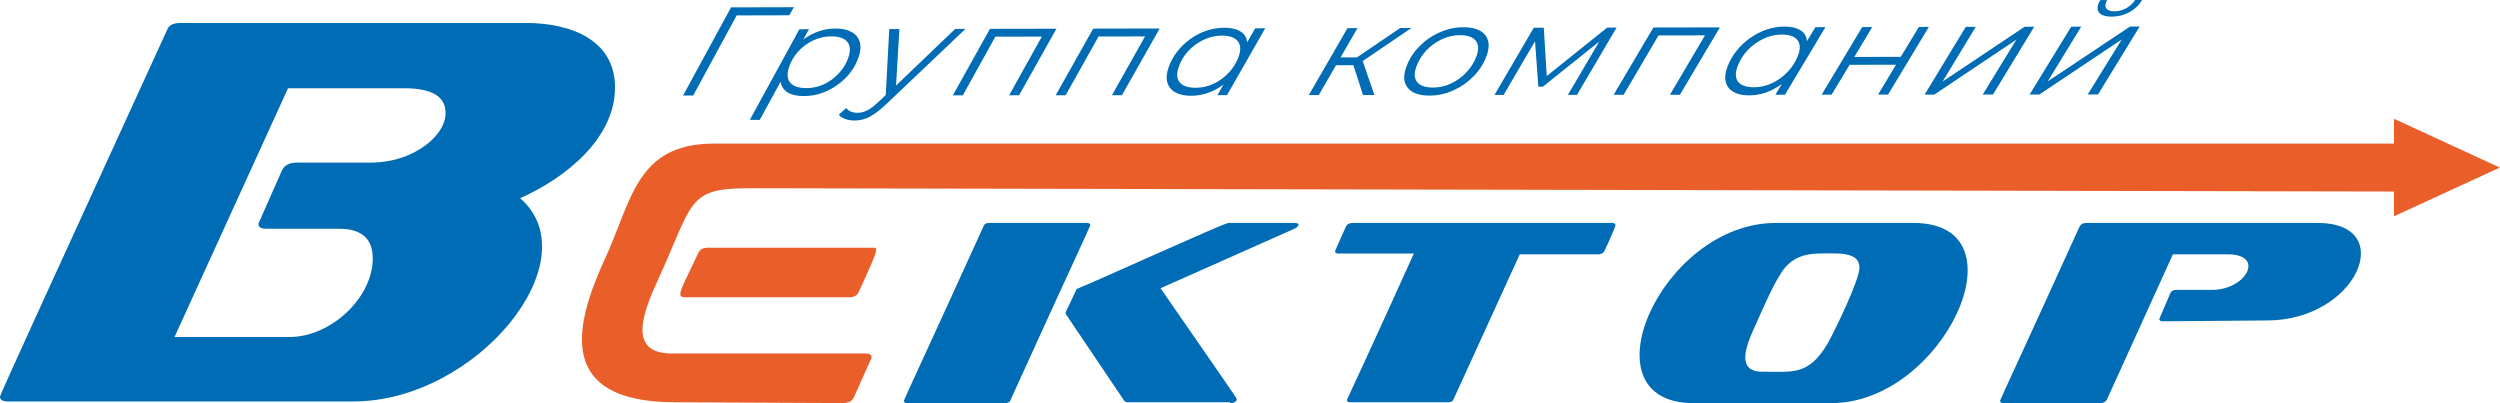
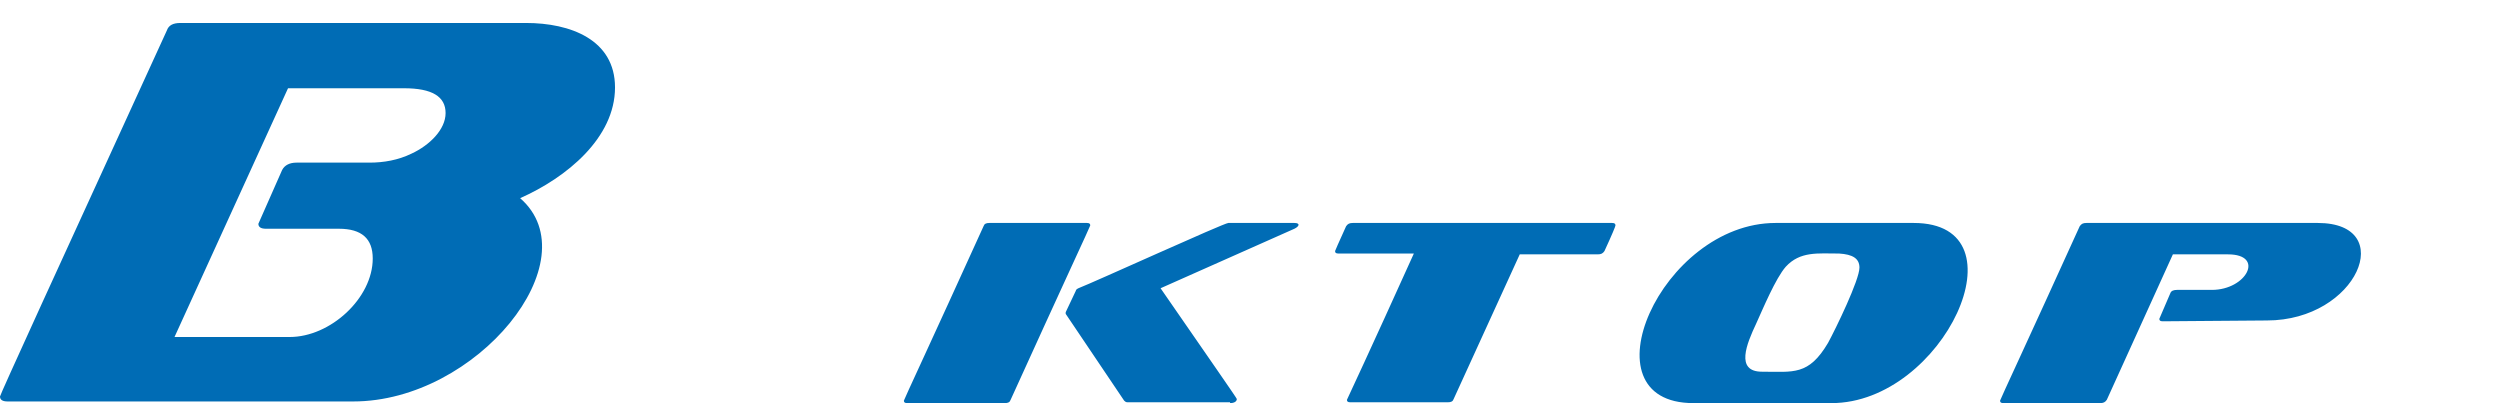
<svg xmlns="http://www.w3.org/2000/svg" width="800" height="129" viewBox="0 0 800 129" fill="none">
  <path d="M321.502 128.995C322.586 128.995 323.129 128.731 323.4 127.937C340.207 90.915 348.881 72.404 348.881 72.14C348.881 71.611 348.61 71.347 347.797 71.347H316.623C315.538 71.347 314.996 71.611 314.725 72.404C297.918 109.426 289.243 127.937 289.243 128.202C289.243 128.731 289.514 128.995 290.328 128.995H321.502ZM393.61 128.995C394.965 128.995 395.778 128.466 395.778 127.673C395.778 127.408 387.646 115.773 371.381 92.237L414.212 73.198C415.838 72.404 416.109 71.347 414.212 71.347H393.067C391.712 71.347 350.508 90.122 345.086 92.237C344.544 92.502 344.273 92.766 344.273 93.031L341.02 99.906V100.435L359.724 128.202C359.996 128.466 360.267 128.731 360.809 128.731H393.61V128.995ZM486.319 81.395H511.259C512.343 81.395 512.885 81.131 513.427 80.338C515.867 75.049 516.951 72.404 516.951 72.14C516.951 71.611 516.68 71.347 515.867 71.347H432.916C431.832 71.347 431.29 71.611 430.748 72.404C428.308 77.693 427.224 80.338 427.224 80.338C427.224 80.867 427.495 81.131 428.308 81.131H452.434C438.338 112.335 431.019 127.937 431.019 127.937C431.019 128.466 431.29 128.731 432.103 128.731H463.277C464.362 128.731 464.904 128.466 465.175 127.673L486.319 81.395ZM586.077 128.995C621.86 128.995 648.697 71.347 612.372 71.347H568.186C531.59 71.347 506.108 128.995 541.891 128.995H586.077ZM595.023 85.626C595.023 89.593 587.432 105.195 584.993 109.691C578.758 120.268 573.878 118.946 563.848 118.946C555.174 118.946 558.969 109.955 561.951 103.609C564.119 98.849 568.186 89.064 571.439 85.362C576.047 80.338 581.74 81.131 588.517 81.131C592.854 81.395 595.023 82.718 595.023 85.626ZM725.413 102.551C754.418 102.551 767.43 71.347 741.678 71.347H667.672C666.588 71.347 666.046 71.611 665.504 72.404C648.697 109.426 640.022 127.937 640.022 128.202C640.022 128.731 640.293 128.995 641.106 128.995H672.01C673.094 128.995 673.636 128.731 674.178 127.937L695.323 81.395H712.943C724.87 81.395 718.907 92.766 707.792 92.766H696.678C695.594 92.766 694.781 93.031 694.509 93.824L690.985 102.022C690.985 102.551 691.256 102.815 692.07 102.815L725.413 102.551ZM113.041 128.466C152.619 128.466 189.215 83.246 166.444 63.413C181.353 56.802 196.805 44.109 196.805 27.978C196.805 12.64 182.437 7.352 168.341 7.352H57.74C55.3 7.352 53.945 8.145 53.403 9.732C17.891 87.213 0 126.351 0 126.879C0 127.937 0.813 128.466 2.44 128.466H113.041ZM142.589 36.176C142.589 41.465 137.438 46.489 131.745 49.133C127.408 51.249 122.8 52.042 118.191 52.042H94.878C92.71 52.042 91.083 52.836 90.27 54.422L82.68 71.611C82.68 72.669 83.493 73.198 85.119 73.198H108.432C115.752 73.198 119.276 76.371 119.276 82.718C119.276 95.411 105.722 107.84 92.71 107.84H55.843L92.168 28.242H129.306C138.251 28.242 142.589 30.887 142.589 36.176Z" fill="#006CB5" />
-   <path d="M766.07 61.286V69.22L799.955 53.618L766.07 38.016V45.949C583.903 45.949 410.683 45.949 228.516 45.949C203.306 45.949 202.221 64.46 193.276 83.5C183.788 104.391 178.095 128.455 215.504 128.719L269.72 128.984C271.347 128.984 272.702 128.455 273.245 127.133L278.937 114.439C278.937 113.646 278.395 113.117 277.04 113.117H214.962C200.324 113.117 206.016 99.366 210.896 88.788C222.01 64.46 219.842 60.229 239.902 60.229L766.07 61.286ZM271.618 95.135C273.245 95.135 274.329 94.606 274.871 93.284C281.648 78.475 281.106 79.269 278.937 79.269H226.619C224.992 79.269 223.908 79.797 223.366 81.12C217.944 92.755 216.046 95.135 219.299 95.135H271.618ZM413.936 71.335C422.61 71.335 267.281 71.335 413.936 71.335Z" fill="#EA5E29" />
-   <path d="M218.578 30.562C223.694 21.162 228.817 11.761 233.946 2.358C240.642 2.339 247.338 2.322 254.035 2.307C253.545 3.168 253.053 4.029 252.56 4.89C246.649 4.902 240.738 4.916 234.827 4.931C235.27 4.674 235.713 4.418 236.156 4.164C231.369 12.963 226.589 21.763 221.815 30.562C220.734 30.562 219.655 30.562 218.578 30.562ZM257.281 30.732C255.245 30.737 253.601 30.415 252.348 29.772C251.128 29.096 250.332 28.14 249.955 26.909C249.615 25.645 249.724 24.123 250.275 22.349C251.123 19.739 252.39 17.455 254.077 15.488C255.778 13.498 257.771 11.949 260.055 10.841C262.35 9.711 264.8 9.136 267.419 9.132C269.464 9.127 271.131 9.486 272.427 10.212C273.756 10.911 274.637 11.931 275.065 13.277C275.522 14.619 275.442 16.219 274.83 18.08C274.227 19.914 273.341 21.596 272.177 23.131C271.009 24.666 269.629 25.998 268.027 27.134C266.458 28.264 264.757 29.151 262.929 29.799C261.111 30.42 259.226 30.732 257.281 30.732ZM239.939 38.366C245.225 28.699 250.514 19.03 255.806 9.357C256.83 9.357 257.852 9.356 258.873 9.352C257.758 11.384 256.645 13.415 255.533 15.447C254.638 16.859 253.742 18.271 252.847 19.684C252.203 21.164 251.556 22.644 250.906 24.123C248.312 28.872 245.716 33.62 243.119 38.366C242.057 38.366 240.997 38.366 239.939 38.366ZM258.072 28.191C260.046 28.191 261.935 27.773 263.735 26.931C265.549 26.072 267.132 24.886 268.498 23.374C269.892 21.867 270.905 20.157 271.532 18.25C272.224 16.145 272.088 14.518 271.113 13.365C270.147 12.207 268.413 11.632 265.916 11.637C263.966 11.641 262.067 12.073 260.225 12.937C258.411 13.801 256.809 14.987 255.415 16.494C254.063 17.979 253.073 19.684 252.442 21.623C251.768 23.691 251.915 25.305 252.885 26.458C253.856 27.616 255.585 28.191 258.072 28.191ZM273.398 38.563C272.29 38.563 271.287 38.389 270.387 38.035C269.478 37.713 268.823 37.254 268.418 36.665C269.219 35.964 270.018 35.262 270.816 34.56C271.164 35.048 271.64 35.425 272.239 35.696C272.837 35.962 273.567 36.096 274.434 36.096C275.456 36.096 276.465 35.843 277.473 35.328C278.504 34.841 279.696 33.954 281.049 32.658C282.204 31.564 283.36 30.472 284.516 29.381C284.695 29.246 284.876 29.111 285.058 28.977C291.917 22.408 298.786 15.834 305.664 9.256C306.761 9.253 307.857 9.25 308.953 9.247C300.514 17.259 292.088 25.263 283.677 33.26C282.24 34.611 280.968 35.659 279.847 36.417C278.716 37.203 277.638 37.755 276.601 38.076C275.598 38.403 274.533 38.563 273.398 38.563ZM283.399 31.118C283.792 23.845 284.181 16.571 284.568 9.297C285.648 9.297 286.729 9.296 287.809 9.293C287.426 15.785 287.04 22.279 286.65 28.774C285.57 29.556 284.486 30.337 283.399 31.118ZM304.915 30.498C308.87 23.411 312.825 16.323 316.783 9.233C323.875 9.218 330.968 9.204 338.063 9.192C334.075 16.288 330.089 23.385 326.106 30.484C325.045 30.484 323.983 30.485 322.922 30.489C326.552 23.972 330.186 17.456 333.823 10.943C333.958 11.197 334.095 11.453 334.233 11.71C328.721 11.722 323.209 11.733 317.697 11.742C318.115 11.482 318.531 11.225 318.945 10.97C315.33 17.481 311.717 23.99 308.105 30.498C307.04 30.498 305.977 30.498 304.915 30.498ZM337.823 30.475C341.818 23.373 345.818 16.269 349.822 9.164C356.917 9.152 364.011 9.138 371.103 9.123C367.073 16.234 363.044 23.347 359.014 30.461C357.952 30.461 356.889 30.461 355.824 30.461C359.499 23.935 363.174 17.407 366.849 10.878C366.987 11.133 367.124 11.39 367.259 11.65C361.743 11.66 356.23 11.669 350.718 11.678C351.138 11.421 351.558 11.163 351.975 10.906C348.32 17.429 344.664 23.952 341.008 30.475C339.946 30.475 338.885 30.475 337.823 30.475ZM381.076 30.645C379.07 30.645 377.416 30.282 376.116 29.551C374.811 28.82 373.963 27.777 373.562 26.421C373.162 25.07 373.289 23.457 373.939 21.587C374.57 19.771 375.48 18.094 376.676 16.545C377.873 15.001 379.267 13.654 380.864 12.514C382.471 11.347 384.195 10.451 386.033 9.821C387.908 9.196 389.802 8.879 391.728 8.875C393.797 8.87 395.436 9.21 396.647 9.881C397.862 10.529 398.63 11.489 398.965 12.767C399.309 14.013 399.172 15.534 398.546 17.322C397.636 19.904 396.312 22.193 394.555 24.206C392.803 26.215 390.772 27.786 388.454 28.931C386.136 30.07 383.682 30.645 381.076 30.645ZM382.645 28.08C384.619 28.08 386.518 27.658 388.341 26.817C390.202 25.943 391.832 24.748 393.236 23.227C394.664 21.711 395.719 19.987 396.393 18.061C397.132 15.943 397.019 14.307 396.049 13.139C395.102 11.972 393.401 11.393 390.937 11.398C388.982 11.402 387.074 11.839 385.208 12.707C383.347 13.581 381.703 14.775 380.276 16.297C378.886 17.79 377.854 19.509 377.176 21.462C376.45 23.549 376.558 25.171 377.501 26.339C378.471 27.506 380.186 28.085 382.645 28.08ZM389.59 30.438C390.755 28.388 391.92 26.339 393.085 24.289C394.04 22.852 394.995 21.413 395.95 19.973C396.622 18.481 397.296 16.988 397.971 15.492C399.202 13.348 400.433 11.203 401.664 9.058C402.732 9.058 403.799 9.057 404.863 9.054C400.787 16.18 396.713 23.307 392.642 30.433C391.622 30.436 390.604 30.438 389.59 30.438ZM436.16 30.401C435.02 26.85 433.875 23.302 432.725 19.757C433.743 19.39 434.759 19.022 435.773 18.654C437.118 22.567 438.459 26.483 439.797 30.401C438.584 30.401 437.372 30.401 436.16 30.401ZM418.827 30.415C422.948 23.276 427.072 16.137 431.199 8.999C432.267 8.999 433.335 8.997 434.402 8.994C430.272 16.133 426.144 23.273 422.017 30.415C420.955 30.415 419.892 30.415 418.827 30.415ZM426.577 20.865C427.036 20.038 427.496 19.209 427.958 18.379C430.492 18.376 433.028 18.372 435.566 18.369C435.101 19.197 434.64 20.026 434.181 20.856C431.643 20.859 429.109 20.862 426.577 20.865ZM435.382 20.001C434.396 19.866 433.41 19.73 432.424 19.592C437.634 16.053 442.846 12.511 448.06 8.966C449.263 8.963 450.466 8.96 451.669 8.957C446.235 12.64 440.806 16.321 435.382 20.001ZM457.44 30.59C455.259 30.59 453.487 30.222 452.14 29.491C450.826 28.728 449.963 27.671 449.554 26.311C449.177 24.951 449.318 23.342 449.987 21.49C450.863 19.04 452.23 16.862 454.09 14.955C455.956 13.02 458.119 11.503 460.587 10.409C463.061 9.288 465.623 8.723 468.271 8.718C470.462 8.714 472.224 9.081 473.548 9.812C474.905 10.543 475.771 11.591 476.148 12.951C476.549 14.316 476.417 15.92 475.743 17.781C474.853 20.231 473.472 22.428 471.602 24.367C469.736 26.274 467.574 27.786 465.096 28.908C462.655 30.024 460.107 30.585 457.44 30.59ZM458.594 28.016C460.573 28.012 462.476 27.589 464.314 26.743C466.184 25.87 467.833 24.666 469.256 23.14C470.707 21.614 471.786 19.881 472.488 17.947C473.26 15.819 473.166 14.174 472.214 13.002C471.282 11.83 469.59 11.251 467.126 11.255C465.171 11.26 463.258 11.696 461.379 12.569C459.508 13.447 457.845 14.647 456.394 16.173C454.986 17.675 453.926 19.399 453.224 21.366C452.465 23.462 452.55 25.093 453.483 26.265C454.434 27.432 456.14 28.016 458.594 28.016ZM478.245 30.374C482.428 23.207 486.615 16.042 490.805 8.879C491.873 8.876 492.939 8.875 494.004 8.875C494.349 14.368 494.692 19.863 495.031 25.36C494.582 25.36 494.131 25.361 493.679 25.364C500.544 19.855 507.416 14.345 514.295 8.833C515.3 8.83 516.306 8.827 517.315 8.824C513.09 16 508.868 23.175 504.646 30.351C503.673 30.354 502.699 30.355 501.725 30.355C505.296 24.286 508.867 18.218 512.439 12.151C512.589 12.234 512.74 12.315 512.891 12.395C506.49 17.515 500.095 22.63 493.707 27.74C493.226 27.74 492.747 27.74 492.27 27.74C491.896 22.584 491.521 17.427 491.144 12.271C491.37 12.231 491.595 12.191 491.818 12.151C488.262 18.224 484.71 24.297 481.161 30.369C480.187 30.369 479.215 30.371 478.245 30.374ZM516.368 30.341C520.605 23.163 524.845 15.983 529.088 8.801C536.18 8.786 543.272 8.772 550.364 8.76C546.095 15.947 541.829 23.137 537.563 30.328C536.499 30.328 535.437 30.329 534.379 30.332C538.264 23.733 542.155 17.133 546.053 10.534C546.179 10.791 546.307 11.05 546.439 11.31C540.924 11.322 535.41 11.333 529.898 11.342C530.325 11.079 530.753 10.819 531.18 10.561C527.301 17.155 523.427 23.748 519.557 30.341C518.496 30.341 517.432 30.341 516.368 30.341ZM559.621 30.516C557.614 30.516 555.975 30.144 554.693 29.409C553.412 28.669 552.597 27.616 552.248 26.247C551.895 24.877 552.069 23.25 552.78 21.357C553.473 19.523 554.444 17.827 555.687 16.26C556.94 14.697 558.377 13.342 560.012 12.188C561.656 11.007 563.409 10.102 565.275 9.467C567.164 8.833 569.067 8.511 570.994 8.507C573.072 8.502 574.697 8.847 575.879 9.527C577.071 10.18 577.816 11.154 578.108 12.441C578.405 13.705 578.216 15.24 577.528 17.046C576.534 19.656 575.13 21.973 573.312 24.009C571.489 26.04 569.406 27.625 567.051 28.784C564.7 29.937 562.222 30.512 559.621 30.516ZM561.27 27.924C563.249 27.924 565.157 27.497 567.008 26.642C568.897 25.764 570.57 24.555 572.021 23.02C573.505 21.481 574.612 19.744 575.352 17.795C576.167 15.653 576.106 13.999 575.173 12.818C574.268 11.641 572.582 11.053 570.118 11.057C568.167 11.062 566.245 11.503 564.351 12.386C562.457 13.264 560.771 14.472 559.296 16.007C557.854 17.519 556.766 19.256 556.022 21.233C555.226 23.342 555.282 24.983 556.187 26.159C557.12 27.34 558.811 27.924 561.27 27.924ZM568.134 30.305C569.369 28.234 570.605 26.162 571.842 24.091C572.841 22.636 573.841 21.182 574.843 19.73C575.565 18.219 576.289 16.709 577.015 15.198C578.318 13.029 579.622 10.861 580.925 8.695C581.993 8.692 583.061 8.691 584.129 8.691C579.81 15.894 575.496 23.099 571.187 30.305C570.173 30.305 569.155 30.305 568.134 30.305ZM582.927 30.296C587.255 23.083 591.585 15.872 595.916 8.663C596.981 8.663 598.047 8.662 599.115 8.659C597.202 11.845 595.293 15.031 593.386 18.218C598.336 18.212 603.286 18.204 608.236 18.195C610.168 15.005 612.102 11.816 614.04 8.626C615.105 8.626 616.171 8.625 617.239 8.622C612.88 15.84 608.522 23.059 604.165 30.277C603.104 30.28 602.042 30.282 600.981 30.282C602.897 27.089 604.812 23.9 606.728 20.713C601.782 20.72 596.833 20.726 591.883 20.732C589.961 23.918 588.041 27.105 586.122 30.291C585.057 30.294 583.992 30.296 582.927 30.296ZM615.882 30.273C620.267 23.045 624.654 15.82 629.045 8.599C630.11 8.596 631.176 8.593 632.244 8.59C628.704 14.426 625.166 20.261 621.63 26.095C630.374 20.252 639.127 14.406 647.89 8.557C648.911 8.554 649.932 8.553 650.952 8.553C646.549 15.787 642.147 23.02 637.747 30.254C636.654 30.254 635.561 30.256 634.468 30.259C638.055 24.404 641.645 18.549 645.238 12.694C636.472 18.555 627.718 24.413 618.977 30.268C617.944 30.268 616.912 30.27 615.882 30.273ZM649.482 30.245C653.914 23.005 658.352 15.765 662.796 8.525C663.861 8.525 664.927 8.524 665.995 8.521C662.411 14.37 658.833 20.217 655.258 26.063C664.04 20.208 672.833 14.35 681.636 8.488C682.657 8.488 683.678 8.487 684.699 8.484C680.248 15.733 675.801 22.982 671.356 30.231C670.263 30.231 669.169 30.231 668.073 30.231C671.7 24.367 675.33 18.501 678.96 12.634C670.157 18.507 661.366 24.378 652.587 30.245C651.554 30.245 650.519 30.245 649.482 30.245ZM675.771 5.317C673.698 5.322 672.318 4.858 671.634 3.92C670.961 2.955 671.107 1.664 672.082 0.032C672.82 0.032 673.558 0.031 674.296 0.028C673.655 1.108 673.557 1.972 673.99 2.638C674.423 3.295 675.3 3.626 676.624 3.622C677.919 3.617 679.153 3.3 680.336 2.661C681.561 1.995 682.527 1.112 683.233 0.005C683.984 0.005 684.736 0.003 685.49 0C684.463 1.687 683.087 2.996 681.363 3.939C679.681 4.853 677.815 5.313 675.771 5.317Z" fill="#006CB5" />
</svg>